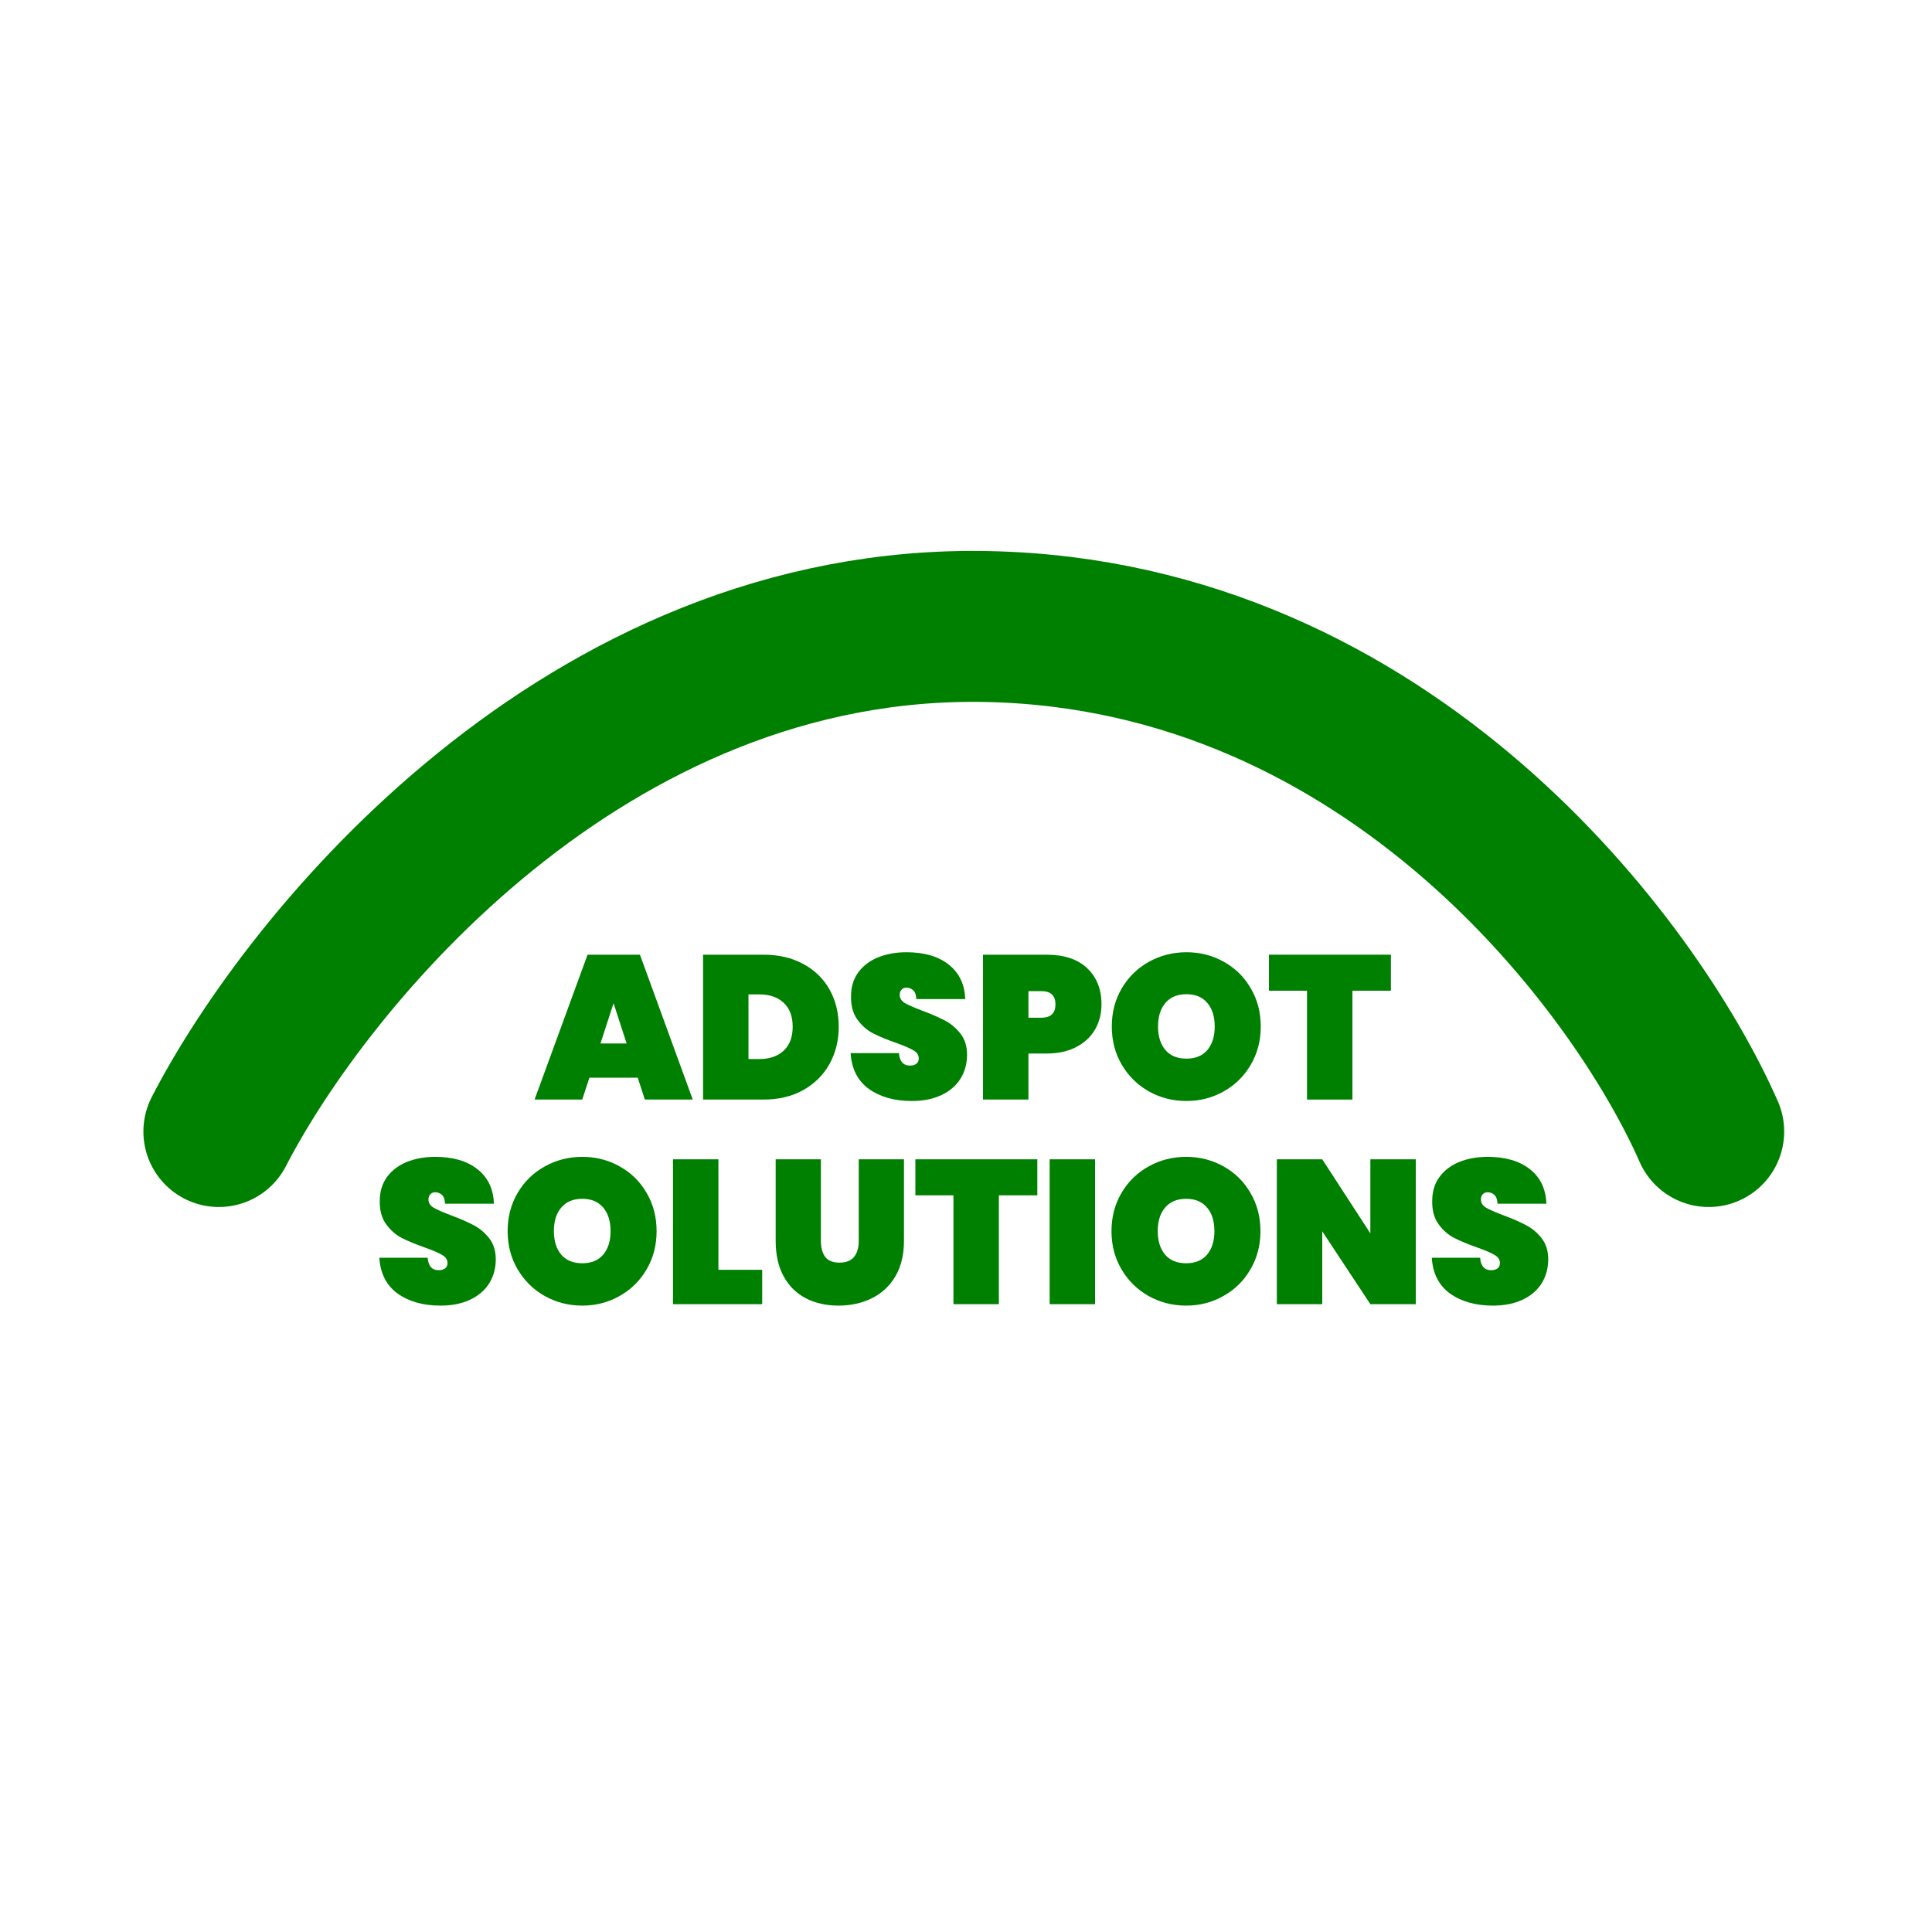
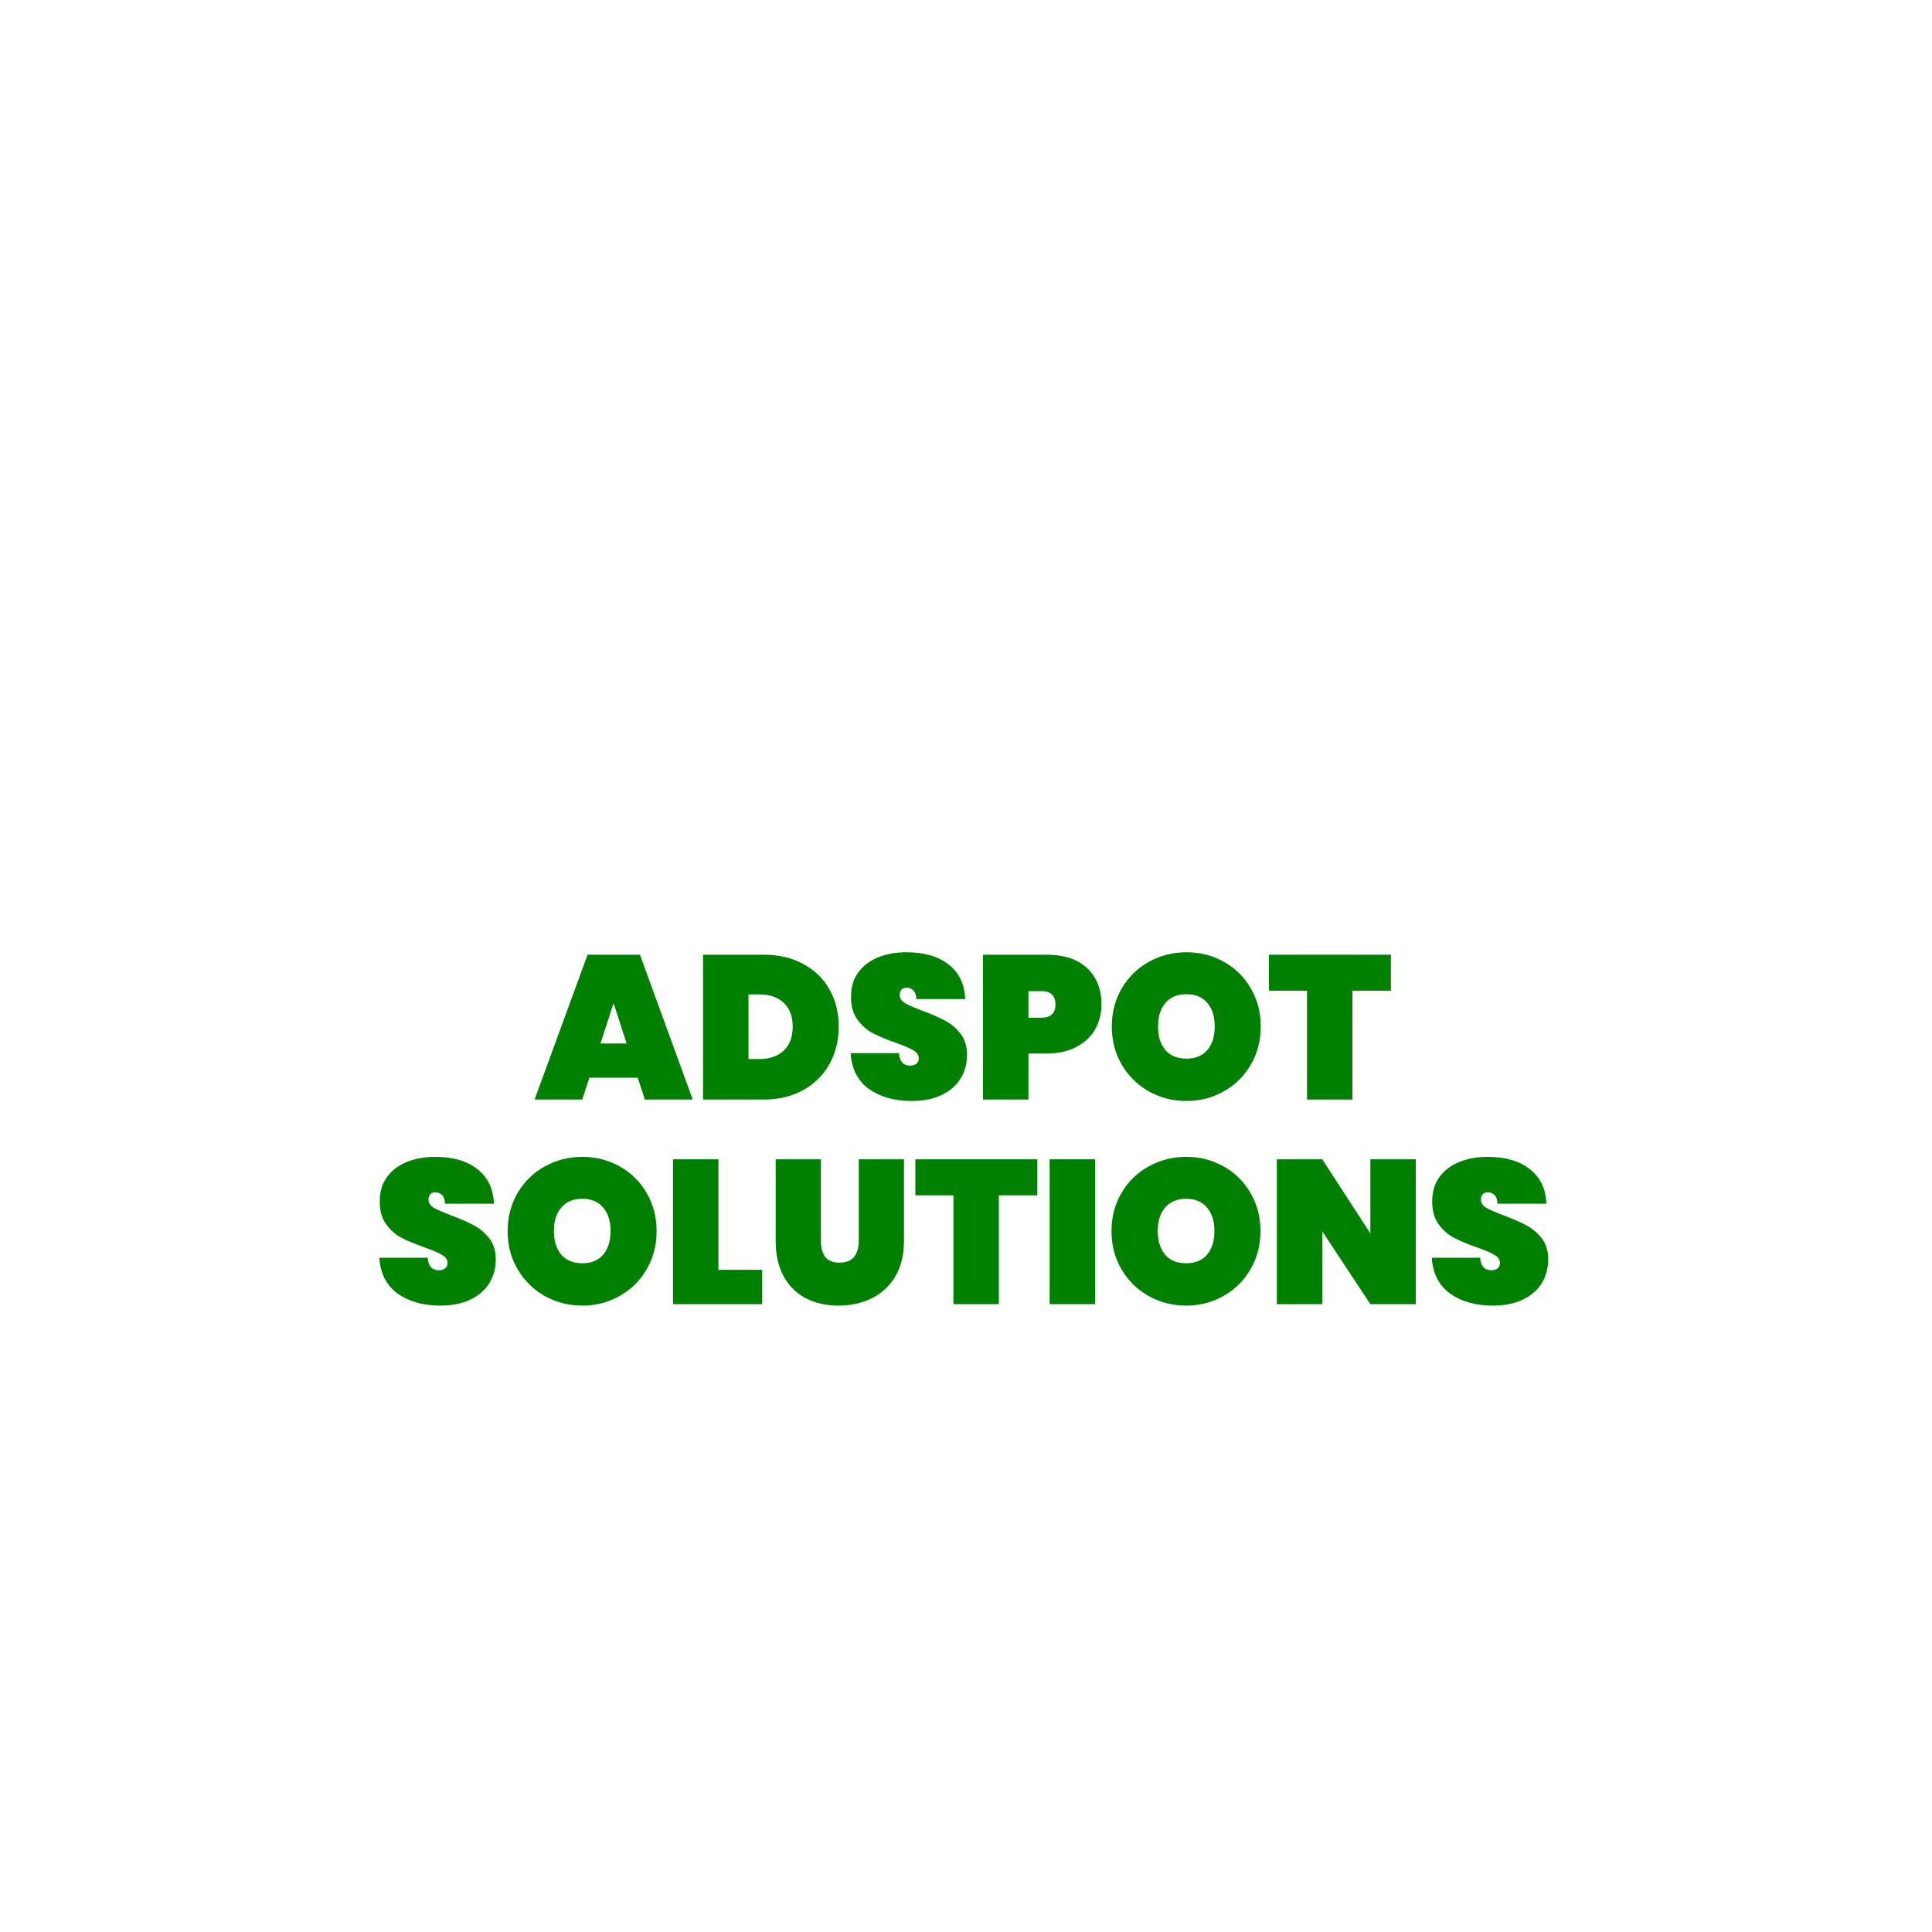
<svg xmlns="http://www.w3.org/2000/svg" width="256" height="256" viewBox="0 0 256 256" fill="none">
  <rect width="256" height="256" fill="white" />
  <path d="M84.499 142.797H78.1L77.151 145.698H70.834L77.856 126.502H84.797L91.792 145.698H85.447L84.499 142.797ZM83.034 138.269L81.299 132.928L79.564 138.269H83.034Z" fill="#008000" />
  <path d="M101.157 126.502C103.164 126.502 104.917 126.909 106.417 127.722C107.936 128.536 109.101 129.665 109.915 131.111C110.728 132.557 111.135 134.202 111.135 136.046C111.135 137.871 110.728 139.516 109.915 140.98C109.101 142.444 107.936 143.601 106.417 144.451C104.917 145.282 103.164 145.698 101.157 145.698H93.159V126.502H101.157ZM100.615 140.329C101.971 140.329 103.046 139.959 103.842 139.218C104.637 138.477 105.035 137.419 105.035 136.046C105.035 134.672 104.637 133.615 103.842 132.874C103.046 132.132 101.971 131.762 100.615 131.762H99.178V140.329H100.615Z" fill="#008000" />
  <path d="M120.818 145.888C118.523 145.888 116.625 145.354 115.125 144.288C113.643 143.203 112.838 141.622 112.712 139.543H119.11C119.201 140.646 119.689 141.197 120.574 141.197C120.9 141.197 121.171 141.125 121.388 140.98C121.623 140.818 121.74 140.574 121.74 140.248C121.74 139.796 121.496 139.435 121.008 139.164C120.52 138.874 119.761 138.549 118.731 138.188C117.502 137.754 116.48 137.329 115.667 136.913C114.872 136.498 114.185 135.892 113.607 135.097C113.028 134.301 112.748 133.28 112.766 132.033C112.766 130.786 113.082 129.728 113.715 128.861C114.366 127.975 115.242 127.306 116.345 126.855C117.466 126.403 118.722 126.177 120.114 126.177C122.463 126.177 124.325 126.719 125.699 127.804C127.09 128.888 127.823 130.415 127.895 132.386H121.415C121.397 131.843 121.261 131.455 121.008 131.22C120.755 130.985 120.448 130.867 120.086 130.867C119.833 130.867 119.626 130.958 119.463 131.138C119.3 131.301 119.219 131.536 119.219 131.843C119.219 132.277 119.454 132.639 119.924 132.928C120.412 133.199 121.18 133.533 122.228 133.931C123.439 134.383 124.433 134.817 125.211 135.232C126.006 135.648 126.693 136.226 127.271 136.968C127.85 137.709 128.139 138.639 128.139 139.76C128.139 140.935 127.85 141.992 127.271 142.932C126.693 143.854 125.852 144.577 124.75 145.101C123.647 145.625 122.337 145.888 120.818 145.888Z" fill="#008000" />
  <path d="M145.952 133.09C145.952 134.301 145.672 135.404 145.111 136.398C144.551 137.374 143.72 138.151 142.617 138.73C141.532 139.308 140.213 139.597 138.659 139.597H136.273V145.698H130.254V126.502H138.659C141.008 126.502 142.807 127.099 144.054 128.292C145.319 129.484 145.952 131.084 145.952 133.09ZM137.981 134.853C139.228 134.853 139.851 134.265 139.851 133.09C139.851 131.916 139.228 131.328 137.981 131.328H136.273V134.853H137.981Z" fill="#008000" />
  <path d="M157.215 145.888C155.407 145.888 153.744 145.463 152.226 144.613C150.726 143.764 149.533 142.589 148.647 141.089C147.761 139.588 147.319 137.898 147.319 136.019C147.319 134.139 147.761 132.449 148.647 130.949C149.533 129.448 150.726 128.282 152.226 127.451C153.744 126.602 155.407 126.177 157.215 126.177C159.022 126.177 160.676 126.602 162.176 127.451C163.677 128.282 164.86 129.448 165.728 130.949C166.614 132.449 167.057 134.139 167.057 136.019C167.057 137.898 166.614 139.588 165.728 141.089C164.86 142.589 163.667 143.764 162.149 144.613C160.649 145.463 159.004 145.888 157.215 145.888ZM157.215 140.275C158.408 140.275 159.329 139.896 159.98 139.137C160.631 138.359 160.956 137.32 160.956 136.019C160.956 134.699 160.631 133.66 159.98 132.901C159.329 132.123 158.408 131.735 157.215 131.735C156.004 131.735 155.073 132.123 154.422 132.901C153.771 133.66 153.446 134.699 153.446 136.019C153.446 137.32 153.771 138.359 154.422 139.137C155.073 139.896 156.004 140.275 157.215 140.275Z" fill="#008000" />
  <path d="M184.302 126.502V131.274H179.205V145.698H173.186V131.274H168.143V126.502H184.302Z" fill="#008000" />
  <path d="M58.372 173C56.077 173 54.179 172.467 52.679 171.4C51.197 170.316 50.392 168.734 50.266 166.656H56.664C56.755 167.758 57.243 168.31 58.128 168.31C58.454 168.31 58.725 168.237 58.942 168.093C59.177 167.93 59.294 167.686 59.294 167.361C59.294 166.909 59.05 166.547 58.562 166.276C58.074 165.987 57.315 165.662 56.285 165.3C55.056 164.866 54.034 164.442 53.221 164.026C52.426 163.61 51.739 163.005 51.16 162.209C50.582 161.414 50.302 160.393 50.32 159.146C50.32 157.898 50.636 156.841 51.269 155.973C51.919 155.088 52.796 154.419 53.899 153.967C55.019 153.515 56.276 153.289 57.667 153.289C60.017 153.289 61.879 153.832 63.252 154.916C64.644 156.001 65.376 157.528 65.449 159.498H58.969C58.951 158.956 58.815 158.567 58.562 158.332C58.309 158.097 58.002 157.98 57.64 157.98C57.387 157.98 57.179 158.07 57.017 158.251C56.854 158.414 56.773 158.649 56.773 158.956C56.773 159.39 57.008 159.751 57.478 160.04C57.966 160.311 58.734 160.646 59.782 161.043C60.993 161.495 61.987 161.929 62.764 162.345C63.56 162.761 64.247 163.339 64.825 164.08C65.403 164.821 65.693 165.752 65.693 166.873C65.693 168.048 65.403 169.105 64.825 170.045C64.247 170.967 63.406 171.69 62.304 172.214C61.201 172.738 59.891 173 58.372 173Z" fill="#008000" />
  <path d="M77.161 173C75.354 173 73.691 172.575 72.172 171.726C70.672 170.876 69.479 169.701 68.594 168.201C67.708 166.701 67.265 165.011 67.265 163.131C67.265 161.251 67.708 159.561 68.594 158.061C69.479 156.561 70.672 155.395 72.172 154.564C73.691 153.714 75.354 153.289 77.161 153.289C78.969 153.289 80.623 153.714 82.123 154.564C83.623 155.395 84.807 156.561 85.675 158.061C86.56 159.561 87.003 161.251 87.003 163.131C87.003 165.011 86.56 166.701 85.675 168.201C84.807 169.701 83.614 170.876 82.096 171.726C80.596 172.575 78.951 173 77.161 173ZM77.161 167.388C78.354 167.388 79.276 167.008 79.927 166.249C80.577 165.472 80.903 164.433 80.903 163.131C80.903 161.812 80.577 160.772 79.927 160.013C79.276 159.236 78.354 158.847 77.161 158.847C75.95 158.847 75.019 159.236 74.369 160.013C73.718 160.772 73.393 161.812 73.393 163.131C73.393 164.433 73.718 165.472 74.369 166.249C75.019 167.008 75.95 167.388 77.161 167.388Z" fill="#008000" />
  <path d="M95.193 168.255H100.995V172.81H89.174V153.615H95.193V168.255Z" fill="#008000" />
  <path d="M108.773 153.615V164.433C108.773 165.318 108.963 166.023 109.342 166.547C109.74 167.053 110.373 167.306 111.24 167.306C112.108 167.306 112.749 167.053 113.165 166.547C113.581 166.023 113.789 165.318 113.789 164.433V153.615H119.781V164.433C119.781 166.258 119.401 167.822 118.642 169.123C117.883 170.406 116.843 171.373 115.524 172.024C114.205 172.675 112.731 173 111.105 173C109.478 173 108.032 172.675 106.767 172.024C105.519 171.373 104.543 170.406 103.838 169.123C103.134 167.84 102.781 166.276 102.781 164.433V153.615H108.773Z" fill="#008000" />
  <path d="M137.451 153.615V158.386H132.354V172.81H126.335V158.386H121.292V153.615H137.451Z" fill="#008000" />
  <path d="M145.103 153.615V172.81H139.084V153.615H145.103Z" fill="#008000" />
  <path d="M157.175 173C155.367 173 153.705 172.575 152.186 171.726C150.686 170.876 149.493 169.701 148.607 168.201C147.722 166.701 147.279 165.011 147.279 163.131C147.279 161.251 147.722 159.561 148.607 158.061C149.493 156.561 150.686 155.395 152.186 154.564C153.705 153.714 155.367 153.289 157.175 153.289C158.982 153.289 160.636 153.714 162.137 154.564C163.637 155.395 164.821 156.561 165.688 158.061C166.574 159.561 167.017 161.251 167.017 163.131C167.017 165.011 166.574 166.701 165.688 168.201C164.821 169.701 163.628 170.876 162.109 171.726C160.609 172.575 158.964 173 157.175 173ZM157.175 167.388C158.368 167.388 159.29 167.008 159.94 166.249C160.591 165.472 160.917 164.433 160.917 163.131C160.917 161.812 160.591 160.772 159.94 160.013C159.29 159.236 158.368 158.847 157.175 158.847C155.964 158.847 155.033 159.236 154.382 160.013C153.732 160.772 153.406 161.812 153.406 163.131C153.406 164.433 153.732 165.472 154.382 166.249C155.033 167.008 155.964 167.388 157.175 167.388Z" fill="#008000" />
  <path d="M187.598 172.81H181.579L175.207 163.158V172.81H169.188V153.615H175.207L181.579 163.429V153.615H187.598V172.81Z" fill="#008000" />
  <path d="M197.827 173C195.532 173 193.634 172.467 192.133 171.4C190.651 170.316 189.847 168.734 189.72 166.656H196.119C196.209 167.758 196.697 168.31 197.583 168.31C197.908 168.31 198.18 168.237 198.396 168.093C198.631 167.93 198.749 167.686 198.749 167.361C198.749 166.909 198.505 166.547 198.017 166.276C197.529 165.987 196.77 165.662 195.739 165.3C194.51 164.866 193.489 164.442 192.676 164.026C191.88 163.61 191.194 163.005 190.615 162.209C190.037 161.414 189.757 160.393 189.775 159.146C189.775 157.898 190.091 156.841 190.724 155.973C191.374 155.088 192.251 154.419 193.353 153.967C194.474 153.515 195.73 153.289 197.122 153.289C199.472 153.289 201.334 153.832 202.707 154.916C204.099 156.001 204.831 157.528 204.903 159.498H198.424C198.405 158.956 198.27 158.567 198.017 158.332C197.764 158.097 197.456 157.98 197.095 157.98C196.842 157.98 196.634 158.07 196.471 158.251C196.309 158.414 196.227 158.649 196.227 158.956C196.227 159.39 196.462 159.751 196.932 160.04C197.42 160.311 198.189 160.646 199.237 161.043C200.448 161.495 201.442 161.929 202.219 162.345C203.015 162.761 203.701 163.339 204.28 164.08C204.858 164.821 205.147 165.752 205.147 166.873C205.147 168.048 204.858 169.105 204.28 170.045C203.701 170.967 202.861 171.69 201.758 172.214C200.656 172.738 199.345 173 197.827 173Z" fill="#008000" />
-   <path d="M29 149.934C40.748 127.152 77.579 81.874 130.921 83.021C184.263 84.168 216.808 128.108 226.413 149.934" stroke="#008000" stroke-width="20" stroke-linecap="round" />
</svg>